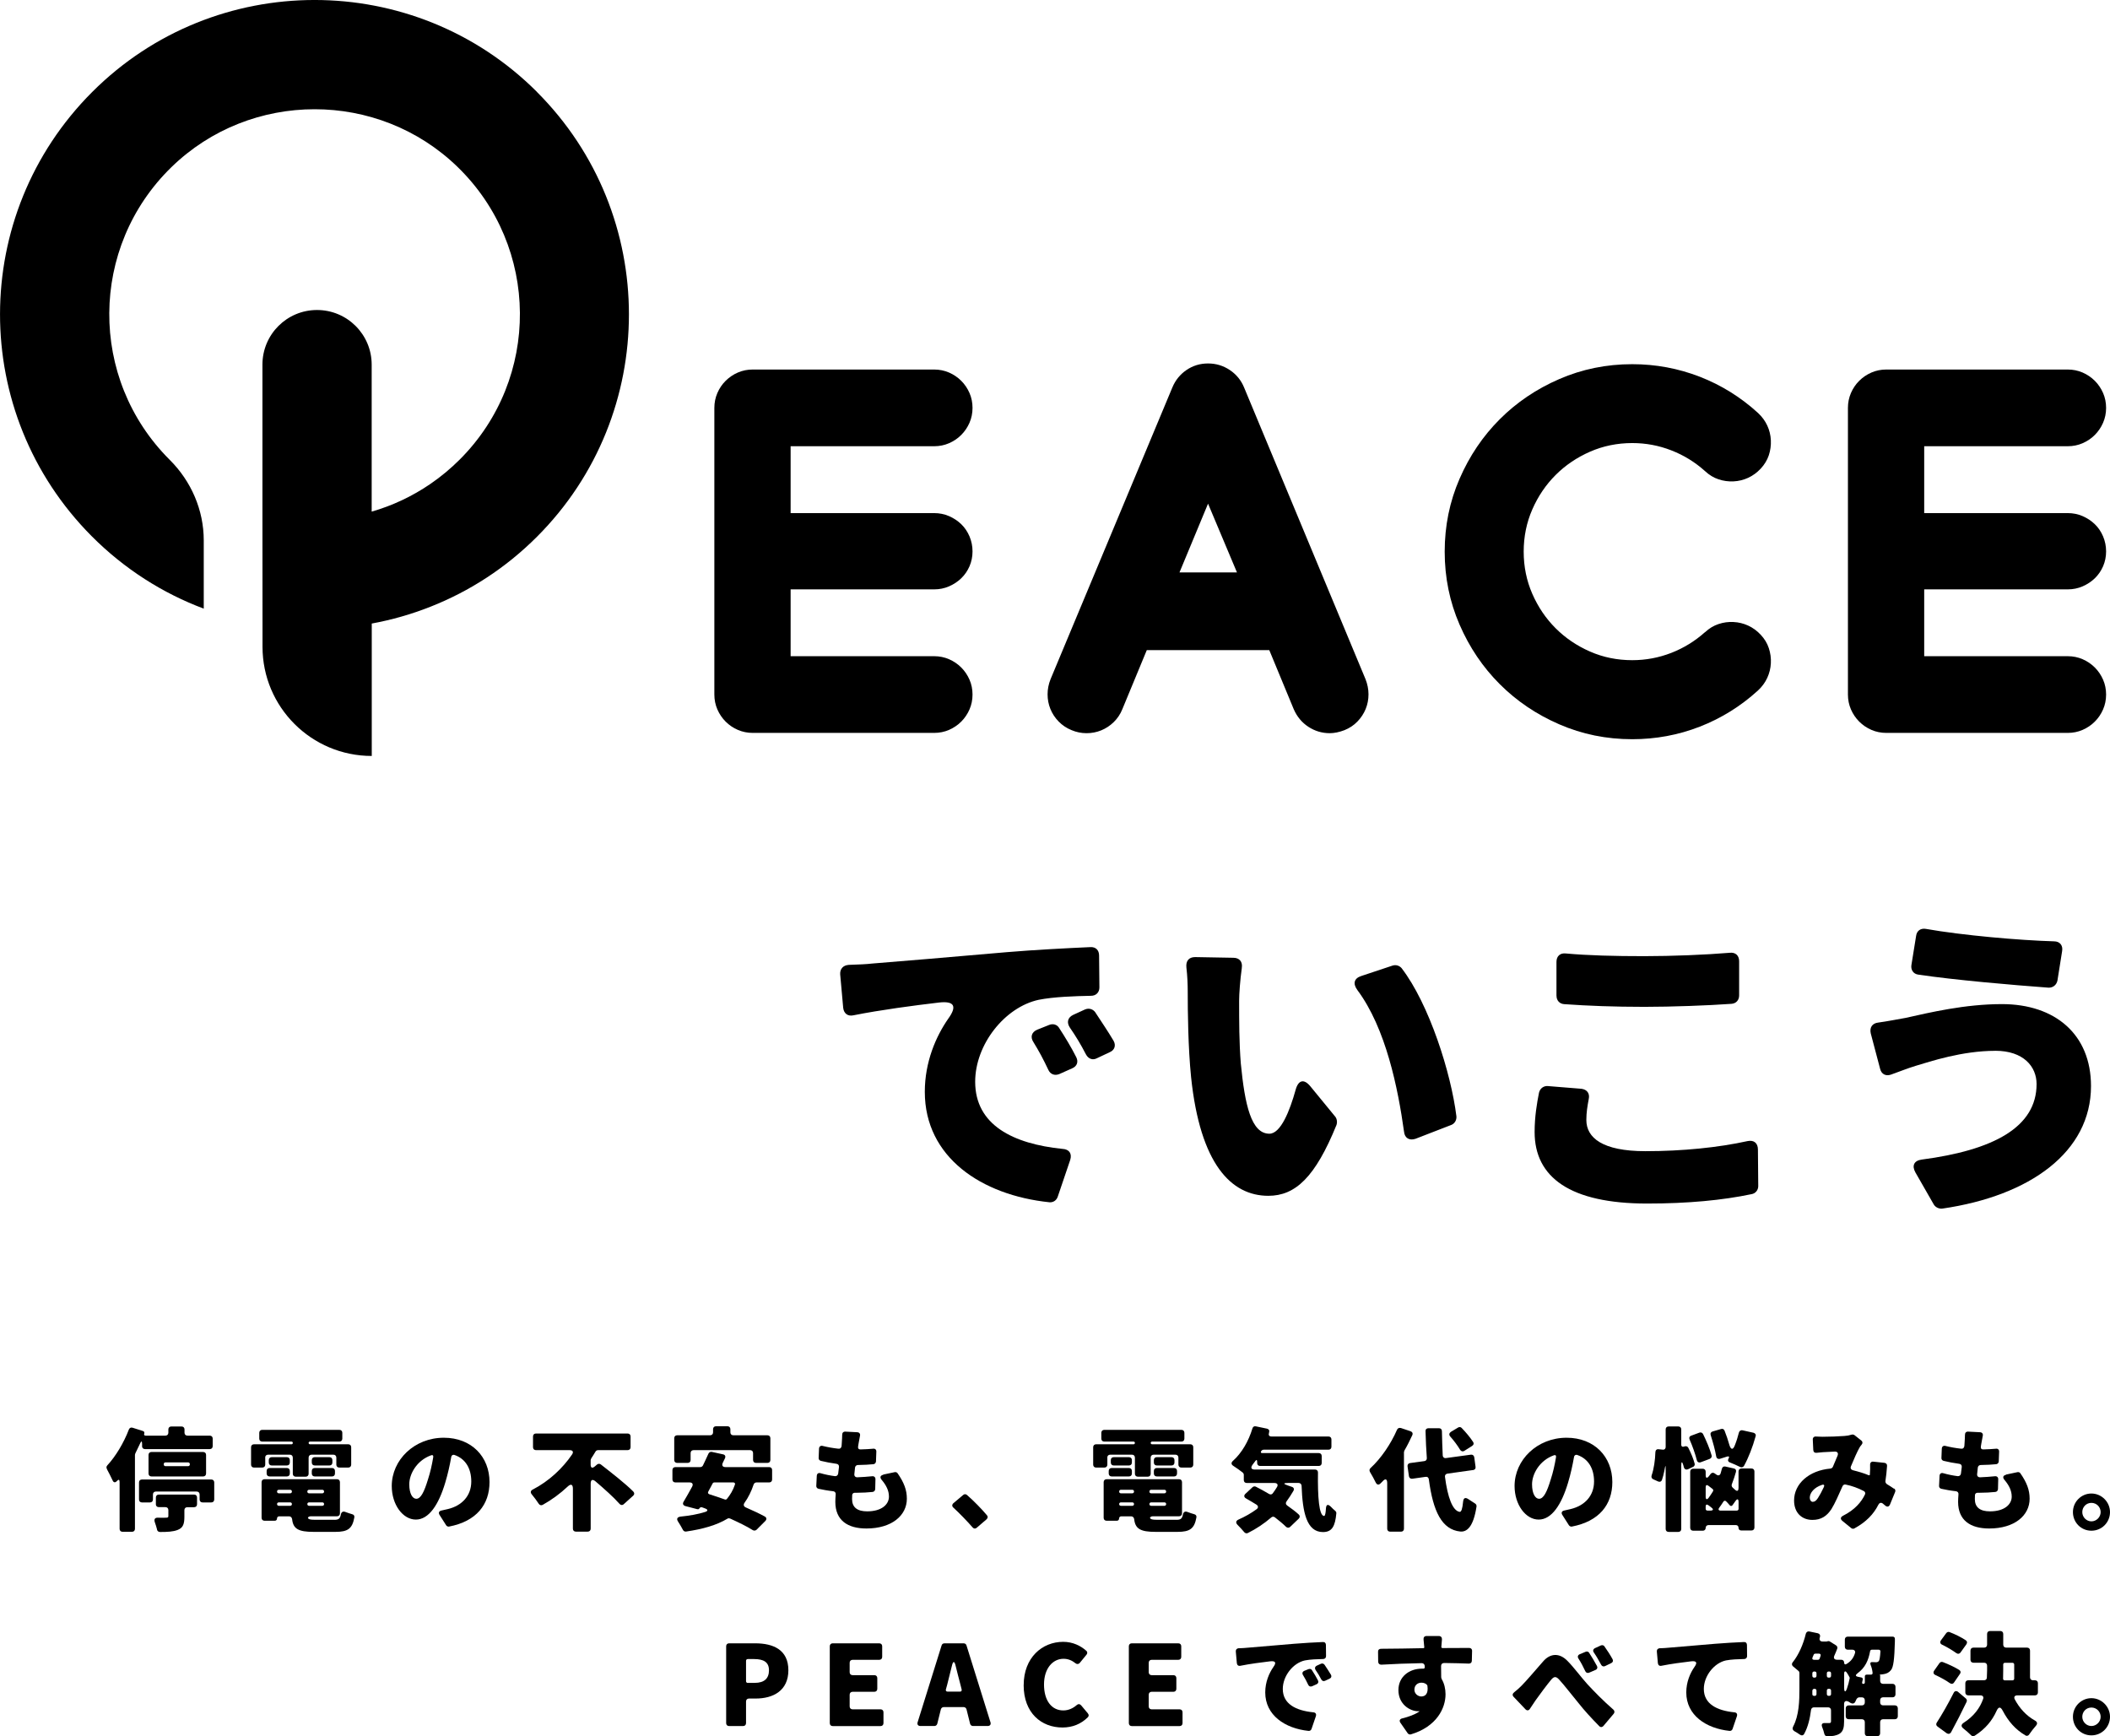
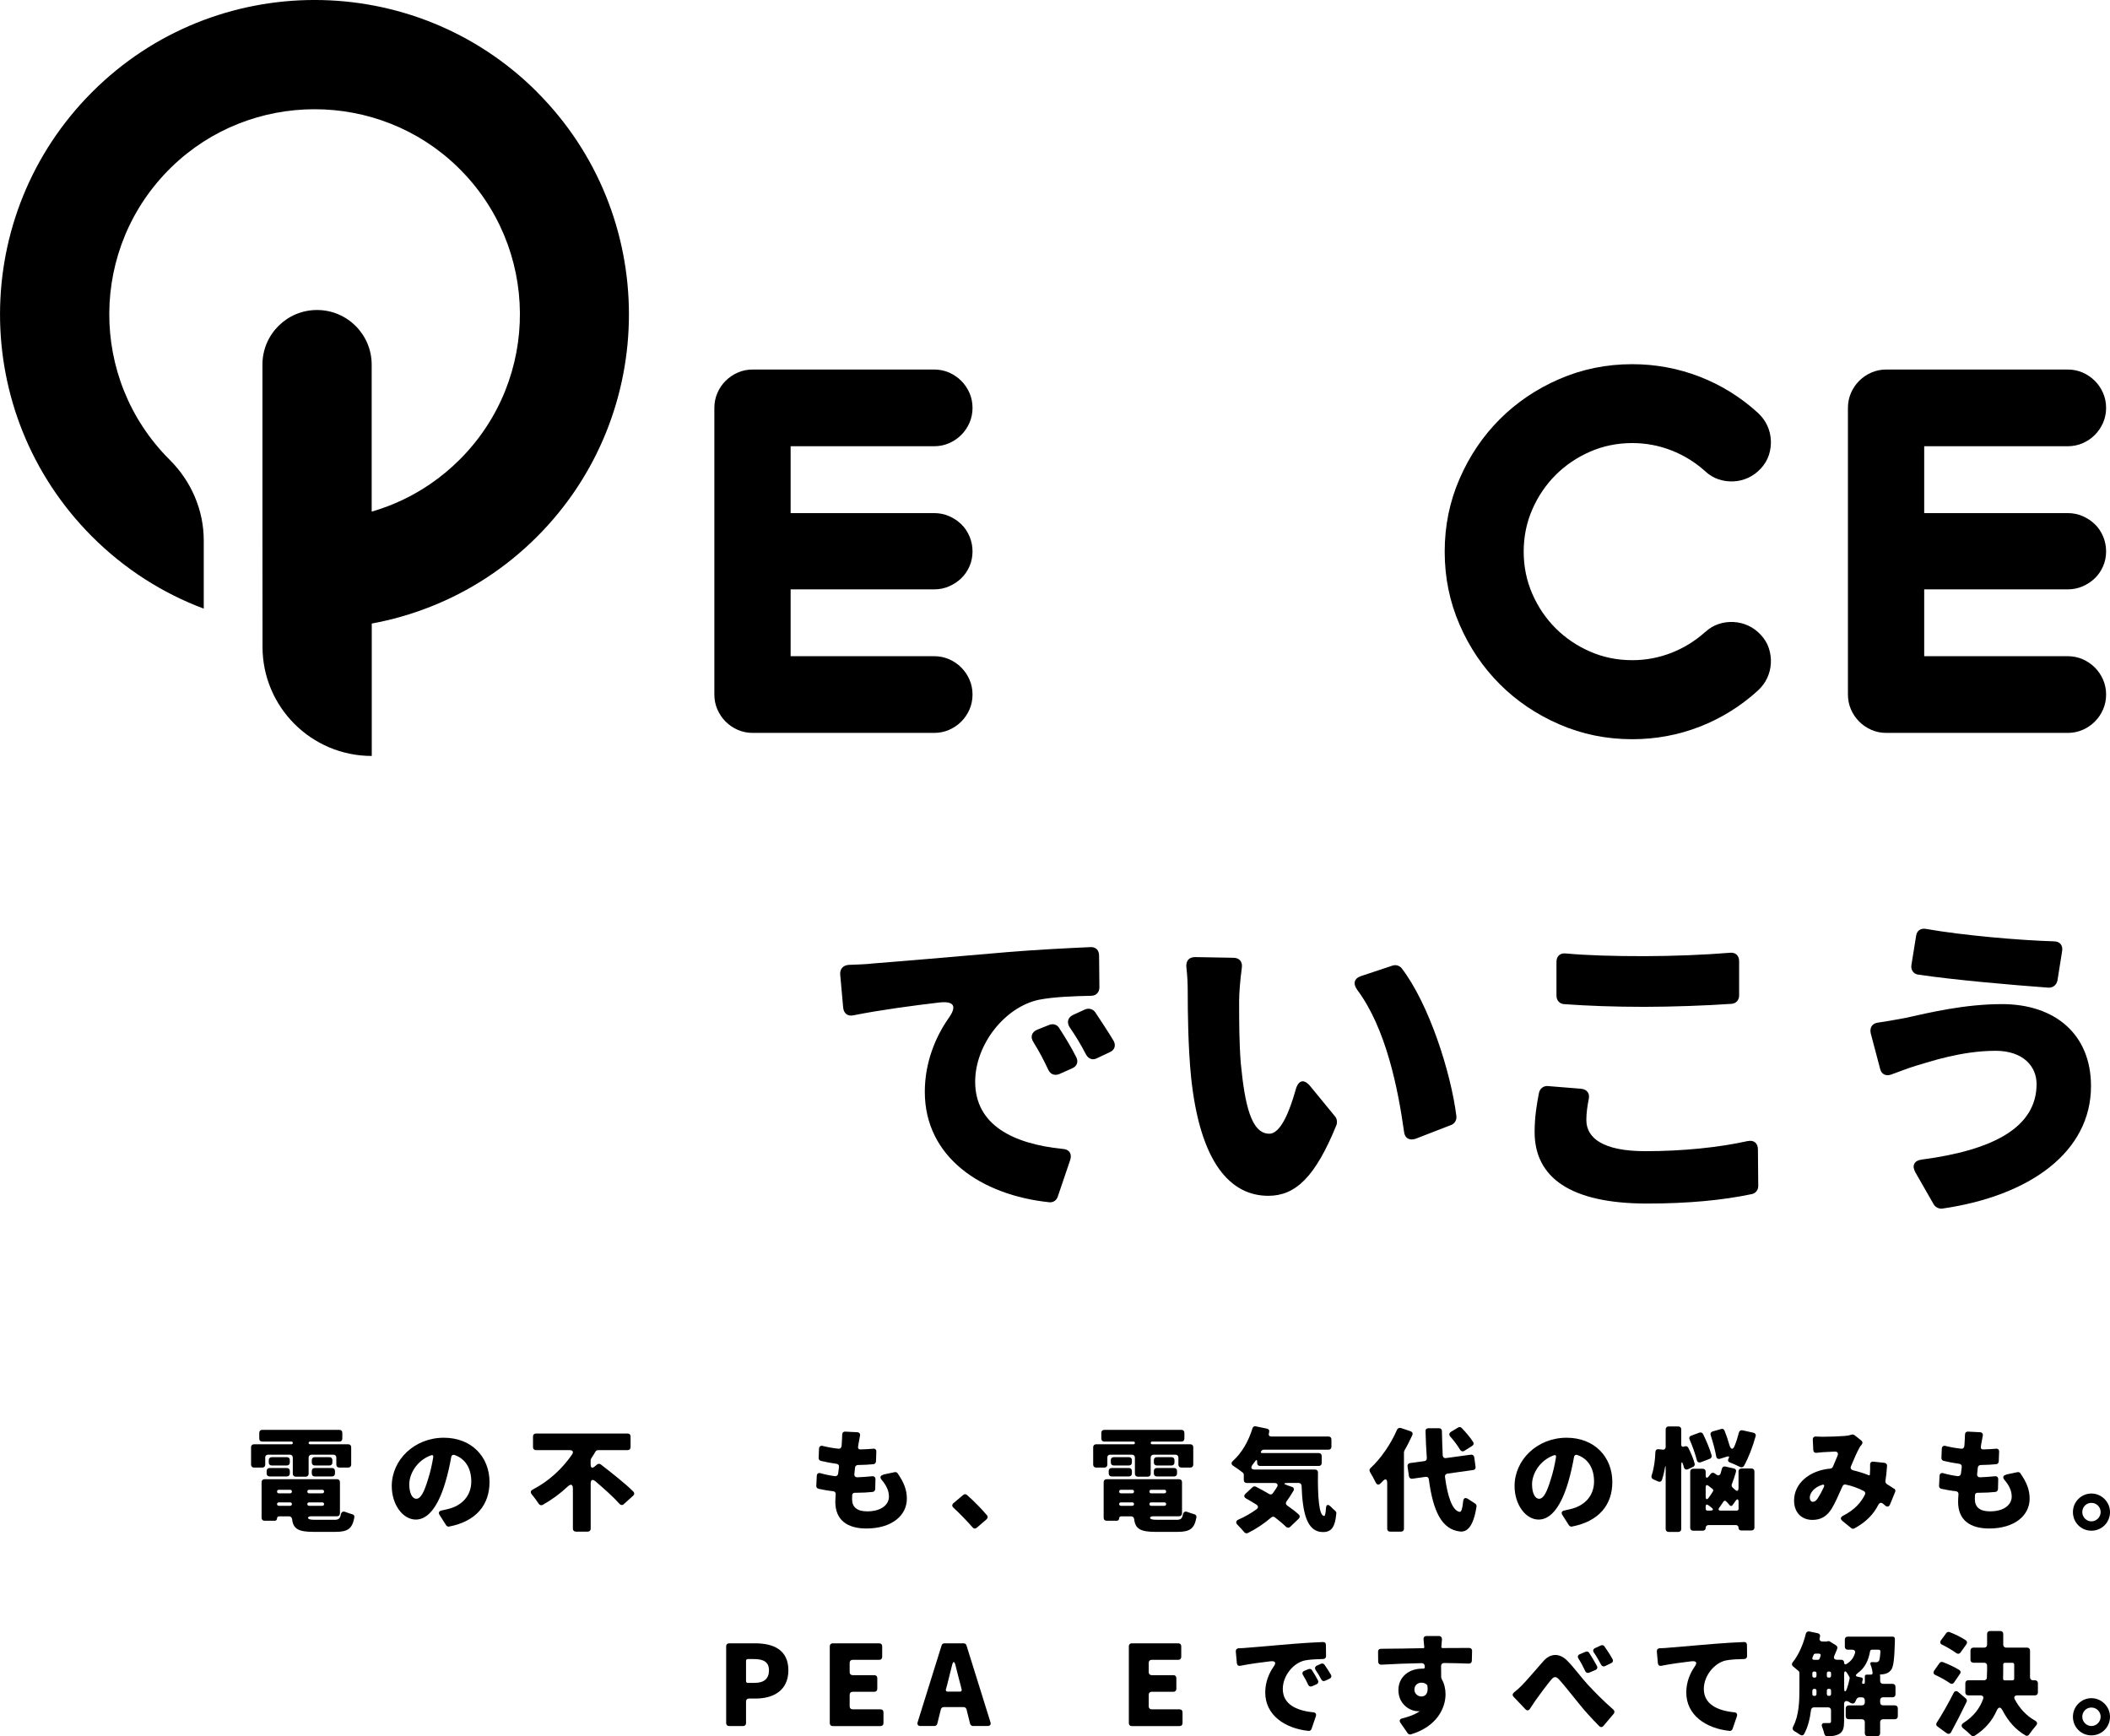
<svg xmlns="http://www.w3.org/2000/svg" id="_レイヤー_2" data-name="レイヤー_2" width="525.35" height="432.36" viewBox="0 0 525.35 432.36">
  <g id="contents">
    <g>
      <g>
        <path d="M211.29,240.25c2.42-.08,4.6-.17,5.85-.33,7.36-.58,19.23-1.59,33.61-2.84,6.94-.58,15.05-1,20.73-1.25,1.34-.08,2.17.75,2.17,2.09l.08,7.94c0,1.25-.84,2.09-2.09,2.09-4.01.08-9.28.25-13.04,1-8.44,1.84-15.8,11.12-15.8,20.4,0,10.78,9.45,15.47,21.74,16.72,1.67.08,2.42,1.17,1.92,2.76l-3.09,9.11c-.33,1-1.17,1.5-2.09,1.42-16.89-1.75-31.02-11.2-31.02-27.5,0-7.44,2.76-13.79,5.85-18.23,2.17-3.01,1.59-4.43-2.26-4.01-6.35.75-14.63,1.84-21.32,3.18-1.42.33-2.42-.42-2.59-1.84l-.75-8.36c-.08-1.34.75-2.26,2.09-2.34ZM263.71,255.97c1.42,2.17,3.09,4.93,4.26,7.27.59,1.17.17,2.26-1,2.76l-3.18,1.42c-1.17.5-2.26.08-2.76-1-1.25-2.67-2.34-4.68-3.68-6.86-.92-1.34-.5-2.59.92-3.18l2.93-1.17c1-.42,2.01-.08,2.51.75ZM272.74,252.12c1.42,2.17,3.18,4.77,4.51,7.02.67,1.17.25,2.34-.92,2.84l-3.18,1.5c-1.09.59-2.17.17-2.76-.92-1.34-2.59-2.51-4.51-4.01-6.69-.84-1.25-.58-2.51.84-3.18l2.93-1.34c1-.42,2.01-.08,2.59.75Z" />
        <path d="M309.19,241c-.42,3.01-.67,6.44-.67,8.19,0,5.18,0,10.37.42,15.63,1,10.28,2.59,17.47,7.11,17.47,2.84,0,5.1-5.77,6.52-10.87.67-2.51,2.09-2.93,3.76-.84l6.1,7.44c.42.5.58,1.34.33,2.09-5.27,12.96-10.2,17.64-16.97,17.64-9.28,0-16.97-7.94-19.23-29.51-.75-7.44-.84-16.39-.84-21.4,0-1.67-.08-3.85-.33-5.94-.17-1.59.58-2.59,2.17-2.59l9.53.17c1.5,0,2.34,1,2.09,2.51ZM348.99,241.09c6.86,8.95,12.29,26.08,13.63,36.87.08.92-.42,1.84-1.34,2.17l-8.86,3.43c-1.5.5-2.68-.17-2.84-1.76-1.5-10.78-4.51-25.75-11.62-35.28-1.17-1.59-.84-2.93,1-3.51l7.78-2.59c.84-.25,1.67,0,2.26.67Z" />
        <path d="M385.44,270.43l8.28.67c1.42.17,2.17,1.17,1.84,2.59-.33,1.76-.59,3.34-.59,5.18,0,4.43,4.01,7.77,14.71,7.77,9.28,0,18.22-.92,25.42-2.51,1.59-.33,2.59.5,2.59,2.09l.08,9.11c0,1-.67,1.84-1.67,2.01-7.19,1.51-15.8,2.34-26,2.34-19.15,0-28.01-6.52-28.01-17.81,0-3.85.58-7.19,1.09-9.78.25-1.09,1.17-1.76,2.26-1.67ZM387.53,247.94v-8.44c0-1.42.92-2.26,2.34-2.09,5.52.5,12.04.67,19.48.67,6.94,0,15.22-.33,21.32-.84,1.42-.17,2.34.67,2.34,2.09v8.53c0,1.17-.75,2.01-1.92,2.09-5.85.42-14.88.75-21.65.75-7.61,0-14.05-.25-19.98-.67-1.17-.08-1.92-.92-1.92-2.09Z" />
        <path d="M496.8,261.65c-8.36,0-16.22,2.67-19.9,3.76-1.67.5-4.01,1.42-6.1,2.17-1.25.42-2.34-.08-2.68-1.42l-2.34-8.86c-.33-1.51.42-2.51,1.84-2.68,2.42-.33,4.93-.84,6.85-1.17,6.02-1.34,14.71-3.43,23.99-3.43,13.21,0,22.16,7.52,22.16,20.4,0,16.39-15.13,27.34-37.04,30.52-.84.08-1.67-.33-2.09-1l-4.6-8.03c-.92-1.67-.33-2.93,1.59-3.18,17.81-2.34,28.59-8.03,28.59-18.81,0-4.35-3.26-8.28-10.28-8.28ZM479.57,231.3c8.95,1.59,23.24,2.84,31.85,3.09,1.42,0,2.26,1,2.01,2.43l-1.17,7.36c-.25,1.09-1.09,1.75-2.17,1.75-9.11-.67-23.58-1.92-32.52-3.26-1.17-.17-1.84-1.17-1.67-2.34l1.17-7.27c.17-1.34,1.17-2.01,2.51-1.76Z" />
      </g>
      <g>
        <path d="M196.85,146.74v16.65h35.74c1.31,0,2.54.25,3.7.75,1.15.5,2.17,1.19,3.04,2.06.87.87,1.56,1.89,2.06,3.04.5,1.15.75,2.38.75,3.7s-.25,2.54-.75,3.7c-.5,1.15-1.19,2.17-2.06,3.04-.87.87-1.89,1.56-3.04,2.06-1.15.5-2.38.75-3.7.75h-45.18c-1.31,0-2.54-.25-3.7-.75-1.16-.5-2.17-1.19-3.04-2.06-.87-.87-1.56-1.89-2.06-3.04-.5-1.16-.75-2.39-.75-3.7v-71.38c0-1.31.25-2.54.75-3.7.5-1.15,1.18-2.17,2.06-3.04s1.88-1.56,3.04-2.06c1.15-.5,2.39-.75,3.7-.75h45.18c1.31,0,2.54.25,3.7.75,1.15.5,2.17,1.19,3.04,2.06.87.87,1.56,1.89,2.06,3.04.5,1.15.75,2.38.75,3.7s-.25,2.54-.75,3.7c-.5,1.15-1.19,2.17-2.06,3.04-.87.88-1.89,1.56-3.04,2.06-1.15.5-2.38.75-3.7.75h-35.74v16.65h35.74c1.31,0,2.54.25,3.7.75,1.15.5,2.17,1.17,3.04,2.01.87.84,1.56,1.86,2.06,3.04.5,1.19.75,2.43.75,3.74s-.25,2.54-.75,3.7c-.5,1.15-1.19,2.15-2.06,2.99-.87.84-1.89,1.51-3.04,2.01-1.15.5-2.38.75-3.7.75h-35.74Z" />
-         <path d="M340.73,172.88c0,1.28-.23,2.49-.7,3.65-.47,1.15-1.16,2.2-2.06,3.13-.9.94-1.98,1.65-3.23,2.15-1.31.5-2.53.75-3.65.75-1.93,0-3.71-.53-5.33-1.59-1.62-1.06-2.84-2.53-3.65-4.4l-6.08-14.69h-30.5l-6.08,14.69c-.5,1.25-1.22,2.32-2.15,3.23s-1.98,1.59-3.13,2.06c-1.16.47-2.37.7-3.65.7s-2.51-.25-3.7-.75c-1.25-.5-2.32-1.22-3.23-2.15-.91-.93-1.59-1.98-2.06-3.13-.47-1.16-.7-2.37-.7-3.65s.25-2.54.75-3.79l30.31-72.6c.75-1.81,1.92-3.26,3.51-4.35,1.59-1.09,3.38-1.64,5.38-1.64s3.8.55,5.43,1.64c1.62,1.09,2.81,2.54,3.55,4.35l30.22,72.6c.5,1.25.75,2.51.75,3.79ZM300.78,125.41l-7.11,17.12h14.31l-7.2-17.12Z" />
        <path d="M424.55,157.4c1-.94,2.11-1.61,3.32-2.01,1.22-.41,2.46-.58,3.74-.51,1.28.06,2.49.36,3.65.89,1.15.53,2.2,1.29,3.13,2.29.94,1,1.61,2.11,2.01,3.32.4,1.22.58,2.46.51,3.74-.06,1.28-.36,2.49-.89,3.65-.53,1.15-1.29,2.2-2.29,3.13-4.3,3.93-9.14,6.94-14.5,9.03-5.36,2.09-10.98,3.13-16.84,3.13-6.42,0-12.47-1.23-18.15-3.7-5.68-2.46-10.62-5.8-14.83-10.01s-7.55-9.15-10.01-14.83c-2.46-5.67-3.7-11.72-3.7-18.15s1.23-12.47,3.7-18.15c2.46-5.67,5.8-10.62,10.01-14.83s9.15-7.55,14.83-10.01c5.67-2.46,11.72-3.7,18.15-3.7,5.86,0,11.47,1.05,16.84,3.13,5.36,2.09,10.2,5.1,14.5,9.03,1,.94,1.76,1.98,2.29,3.13.53,1.15.83,2.37.89,3.65.06,1.28-.11,2.53-.51,3.74-.41,1.22-1.08,2.32-2.01,3.32-.94,1-1.98,1.76-3.13,2.29-1.16.53-2.37.83-3.65.89-1.28.06-2.53-.11-3.74-.52-1.22-.4-2.32-1.08-3.32-2.01-2.5-2.25-5.3-3.98-8.42-5.19-3.12-1.22-6.36-1.82-9.73-1.82-3.74,0-7.25.72-10.52,2.15-3.27,1.44-6.13,3.37-8.56,5.8-2.43,2.43-4.37,5.29-5.8,8.56-1.43,3.27-2.15,6.78-2.15,10.52s.72,7.25,2.15,10.52c1.43,3.27,3.37,6.13,5.8,8.56,2.43,2.43,5.29,4.37,8.56,5.8,3.27,1.44,6.78,2.15,10.52,2.15,3.37,0,6.61-.61,9.73-1.82,3.12-1.22,5.92-2.95,8.42-5.19Z" />
        <path d="M479.09,146.74v16.65h35.74c1.31,0,2.54.25,3.7.75,1.15.5,2.17,1.19,3.04,2.06.87.87,1.56,1.89,2.06,3.04.5,1.15.75,2.38.75,3.7s-.25,2.54-.75,3.7c-.5,1.15-1.19,2.17-2.06,3.04-.87.87-1.89,1.56-3.04,2.06-1.15.5-2.38.75-3.7.75h-45.18c-1.31,0-2.54-.25-3.7-.75-1.15-.5-2.17-1.19-3.04-2.06-.87-.87-1.56-1.89-2.06-3.04-.5-1.16-.75-2.39-.75-3.7v-71.38c0-1.31.25-2.54.75-3.7.5-1.15,1.18-2.17,2.06-3.04.87-.87,1.89-1.56,3.04-2.06,1.15-.5,2.39-.75,3.7-.75h45.18c1.31,0,2.54.25,3.7.75,1.15.5,2.17,1.19,3.04,2.06.87.87,1.56,1.89,2.06,3.04.5,1.15.75,2.38.75,3.7s-.25,2.54-.75,3.7c-.5,1.15-1.19,2.17-2.06,3.04-.87.88-1.89,1.56-3.04,2.06-1.15.5-2.38.75-3.7.75h-35.74v16.65h35.74c1.31,0,2.54.25,3.7.75,1.15.5,2.17,1.17,3.04,2.01.87.84,1.56,1.86,2.06,3.04.5,1.19.75,2.43.75,3.74s-.25,2.54-.75,3.7c-.5,1.15-1.19,2.15-2.06,2.99-.87.84-1.89,1.51-3.04,2.01-1.15.5-2.38.75-3.7.75h-35.74Z" />
      </g>
      <path d="M133.69,22.88c-30.54-30.52-80.22-30.51-110.74.03-30.55,30.57-30.6,79.98-.11,110.61,8.17,8.2,17.71,14.21,27.89,18.03v-16.99c0-7.55-3.11-14.72-8.46-20.05-.03-.03-.05-.05-.08-.08-20.14-20.13-19.98-52.88.49-72.81,19.73-19.21,51.51-19.23,71.26-.04,20.49,19.91,20.68,52.67.55,72.82-2.29,2.29-4.74,4.32-7.31,6.08-4.55,3.12-9.5,5.43-14.64,6.91h0v-36.61c-.01-7.51-6.1-13.59-13.61-13.59h0c-7.51,0-13.59,6.09-13.59,13.6v36.94s.02,27.74.02,27.74v5.58c0,15.01,12.18,27.18,27.2,27.18h0v-32.97c4.96-.91,9.87-2.31,14.62-4.19,9.67-3.81,18.73-9.63,26.53-17.44,30.52-30.54,30.51-80.22-.03-110.74Z" />
      <g>
-         <path d="M35.38,360.09v-.55c0-.76-.2-.82-.5-.12-.38.84-.79,1.6-1.16,2.42-.03,0-.03.06-.03.06l-.06.23s-.03.09-.03.12v18.43c0,.44-.29.73-.73.73h-2.36c-.44,0-.73-.29-.73-.73v-11.65c0-.64-.26-.73-.67-.26-.41.46-.84.41-1.08-.17-.41-.87-.96-1.98-1.4-2.77v-.06c-.2-.29-.15-.64.09-.9,2.07-2.24,4.08-5.56,5.36-8.91.15-.41.5-.58.9-.47l2.59.82c.32.09.44.35.35.64-.12.32,0,.52.35.52h4.92c.44,0,.73-.29.73-.73v-.82c0-.44.29-.73.73-.73h2.56c.44,0,.73.29.73.73v.82c0,.44.29.73.73.73h5.56c.44,0,.73.29.73.73v1.89c0,.44-.29.73-.73.73h-16.13c-.44,0-.73-.29-.73-.73ZM35.35,368.39h17.26c.44,0,.73.29.73.73v4.25c0,.44-.29.73-.73.73h-2.18c-.44,0-.73-.29-.73-.73v-1.25c0-.44-.29-.73-.73-.73h-10.16c-.44,0-.73.29-.73.73v1.25c0,.44-.29.73-.73.73h-2.01c-.44,0-.73-.29-.73-.73v-4.25c0-.44.29-.73.73-.73ZM50.58,367.63h-12.87c-.44,0-.73-.29-.73-.73v-4.63c0-.44.29-.73.73-.73h12.87c.44,0,.73.29.73.73v4.63c0,.44-.29.73-.73.73ZM38.81,374.56v-1.69c0-.44.29-.73.73-.73h8.79c.44,0,.73.29.73.73v1.69c0,.44-.29.73-.73.73h-1.69c-.44,0-.73.29-.73.73v1.63c0,1.81-.32,2.77-1.66,3.29-1.14.46-2.62.52-4.4.52-.41,0-.7-.26-.76-.61v-.06c-.15-.55-.32-1.19-.55-1.78-.23-.73.03-1.14.79-1.11.84.03,1.69.03,1.98,0h.06c.41,0,.55-.09.55-.41v-1.49c0-.44-.29-.73-.73-.73h-1.66c-.44,0-.73-.29-.73-.73ZM40.77,364.57v.06c0,.26.17.44.44.44h5.62c.26,0,.44-.18.44-.44v-.06c0-.26-.18-.44-.44-.44h-5.62c-.26,0-.44.17-.44.44Z" />
        <path d="M66.04,362.94v1.75c0,.44-.29.73-.73.73h-2.07c-.44,0-.73-.29-.73-.73v-4.34c0-.44.29-.73.73-.73h9.35c.17,0,.32-.14.32-.35,0-.17-.15-.32-.32-.32h-7.31c-.44,0-.73-.29-.73-.73v-1.46c0-.44.29-.73.73-.73h19.22c.44,0,.73.29.73.73v1.46c0,.44-.29.73-.73.73h-7.31c-.2,0-.35.15-.35.32,0,.2.15.35.35.35h9.52c.44,0,.73.29.73.73v4.34c0,.44-.29.73-.73.73h-2.24c-.44,0-.73-.29-.73-.73v-1.75c0-.44-.29-.73-.73-.73h-5.44c-.44,0-.73.29-.73.73v4.02c0,.44-.29.73-.73.73h-2.48c-.44,0-.73-.29-.73-.73v-4.02c0-.44-.29-.73-.73-.73h-5.42c-.44,0-.73.29-.73.73ZM83.22,378.43c1.02,0,1.43-.23,1.63-1.28.15-.73.58-.93,1.25-.64.52.2,1.08.38,1.57.52.41.09.64.41.55.82-.5,2.79-1.63,3.58-4.69,3.58h-5.47c-3.73,0-5.07-.73-5.33-3.17-.06-.41-.35-.7-.76-.7h-2.45c-.32,0-.55.23-.55.55s-.23.55-.55.55h-2.56c-.44,0-.73-.29-.73-.73v-8.88c0-.44.29-.73.73-.73h18.05c.44,0,.73.29.73.73v7.77c0,.44-.29.73-.73.73h-6.58c-.47,0-.84.35-.55.58.26.23.76.29,1.69.29h4.75ZM66.39,366.9v-.64c0-.44.29-.73.73-.73h4.31c.44,0,.73.29.73.73v.64c0,.44-.29.73-.73.73h-4.31c-.44,0-.73-.29-.73-.73ZM72.16,363.56v.61c0,.44-.29.73-.73.73h-3.78c-.44,0-.73-.29-.73-.73v-.61c0-.44.29-.73.73-.73h3.78c.44,0,.73.29.73.73ZM72.24,370.95h-2.82c-.26,0-.44.17-.44.44s.18.44.44.44h2.82c.26,0,.44-.17.44-.44s-.17-.44-.44-.44ZM68.98,374.5c0,.26.18.44.44.44h2.85c.23,0,.41-.17.41-.44,0-.23-.17-.41-.41-.41h-2.85c-.26,0-.44.17-.44.41ZM80.69,371.39c0-.26-.18-.44-.44-.44h-3.29c-.26,0-.44.17-.44.44s.17.44.44.44h3.29c.26,0,.44-.17.44-.44ZM76.96,374.94h3.32c.23,0,.41-.17.41-.44,0-.23-.18-.41-.41-.41h-3.32c-.26,0-.44.17-.44.41,0,.26.17.44.44.44ZM78.36,362.83h3.67c.44,0,.73.29.73.73v.61c0,.44-.29.73-.73.73h-3.67c-.44,0-.73-.29-.73-.73v-.61c0-.44.29-.73.73-.73ZM77.63,366.9v-.64c0-.44.29-.73.73-.73h4.31c.44,0,.73.29.73.73v.64c0,.44-.29.73-.73.73h-4.31c-.44,0-.73-.29-.73-.73Z" />
        <path d="M111.09,379.8l-1.63-2.56c-.38-.58-.15-1.02.52-1.14.58-.12,1.05-.23,1.54-.35,3.49-.84,5.82-3.29,5.82-6.87,0-3.26-1.46-5.65-4.13-6.58-.44-.18-.82.09-.87.55-.35,1.98-.82,4.13-1.49,6.35-1.63,5.47-4.08,9.17-7.31,9.17s-6-3.7-6-8.36c0-6.49,5.62-12.02,12.96-12.02,6.96,0,11.38,4.8,11.38,11.03,0,5.62-3.26,9.78-10.07,11.09-.26.06-.58-.09-.73-.32ZM107.86,362.83c.09-.41-.15-.61-.52-.47-3.64,1.31-5.44,4.72-5.44,7.22,0,2.36.82,3.61,1.75,3.61,1.11,0,1.95-1.66,2.91-4.83.55-1.66.99-3.61,1.31-5.53Z" />
        <path d="M148.07,365.16l.58-.5c.29-.23.64-.23.93-.03,2.56,2.01,6.08,4.72,8.12,6.78.29.32.29.73-.06,1.02l-2.33,2.1c-.35.32-.79.26-1.08-.09-1.43-1.63-3.79-3.73-5.97-5.59-.73-.61-1.19-.41-1.19.55v11.24c0,.44-.29.73-.73.73h-2.97c-.44,0-.73-.29-.73-.73v-9.96c0-1.08-.5-1.28-1.28-.55-1.89,1.78-3.99,3.32-6.23,4.57-.38.2-.76.09-.99-.26-.5-.76-1.14-1.63-1.75-2.36-.38-.46-.29-.93.26-1.19,4.02-2.07,7.45-5.3,9.78-8.73.44-.64.17-1.08-.61-1.08h-8.38c-.44,0-.73-.29-.73-.73v-2.68c0-.44.29-.73.73-.73h22.83c.44,0,.73.29.73.73v2.68c0,.44-.29.73-.73.73h-7.37c-.26,0-.52.15-.64.38-.35.58-.7,1.16-1.08,1.72v.06c-.06.12-.12.23-.12.35v1.11c0,.79.41.96.99.47Z" />
-         <path d="M191.49,369.12h-3.14c-.32,0-.58.2-.7.49-.58,1.75-1.34,3.26-2.27,4.57-.35.5-.23.93.32,1.17,1.75.76,3.35,1.51,4.69,2.24.5.26.55.73.15,1.14l-2.18,2.18c-.26.23-.64.26-.93.09-1.46-.93-3.46-1.89-5.62-2.88h-.06c-.2-.12-.46-.09-.64.03-2.71,1.63-6.14,2.59-10.28,3.2-.35.06-.67-.14-.82-.46-.29-.58-.73-1.31-1.16-1.98-.47-.7-.26-1.16.58-1.28,2.33-.23,4.4-.61,6.14-1.16.73-.23.73-.61,0-.87l-.79-.29h-.06c-.2-.06-.44.03-.55.23-.12.2-.32.32-.55.23h-.06l-2.91-.76c-.58-.18-.76-.58-.44-1.11.67-1.11,1.37-2.36,2.1-3.7.35-.64.09-1.08-.61-1.08h-3.55c-.44,0-.73-.29-.73-.73v-2.36c0-.44.29-.73.73-.73h6.2c.29,0,.55-.17.67-.41.47-1.02.96-1.98,1.37-2.94.15-.32.47-.5.82-.44l2.79.61c.52.09.73.5.5.99-.17.38-.35.76-.55,1.14-.29.64-.03,1.05.67,1.05h10.89c.44,0,.73.29.73.73v2.36c0,.44-.29.73-.73.73ZM171.95,361.81v1.72c0,.44-.29.73-.73.73h-2.62c-.44,0-.73-.29-.73-.73v-5.42c0-.44.29-.73.73-.73h8.21c.44,0,.73-.29.73-.73v-.79c0-.44.29-.73.73-.73h2.85c.44,0,.73.29.73.73v.79c0,.44.29.73.73.73h8.5c.44,0,.73.29.73.73v5.42c0,.44-.29.73-.73.73h-2.85c-.44,0-.73-.29-.73-.73v-1.72c0-.44-.29-.73-.73-.73h-14.09c-.44,0-.73.29-.73.73ZM182.58,369.12h-4.75c-.15,0-.32.09-.38.23-.38.73-.73,1.4-1.11,2.07-.15.29-.03.52.26.64,1.22.38,2.53.82,3.9,1.31.15.06.35,0,.47-.12.84-1.02,1.54-2.18,2.01-3.58.12-.32-.06-.55-.41-.55Z" />
        <path d="M219.88,367.17l2.88-.61c.29-.06.58.06.73.29,1.57,2.27,2.3,4.11,2.3,6.32,0,4.19-3.76,7.42-10.07,7.42-4.66,0-7.74-2.01-7.74-6.64,0-.46.03-1.08.09-1.83.06-.44-.2-.76-.64-.81-1.37-.15-2.59-.38-3.64-.61-.35-.09-.58-.38-.55-.73l.12-2.47c.03-.58.41-.84.96-.67,1.22.35,2.42.58,3.58.73.41.03.73-.23.79-.64l.2-1.63c.06-.44-.2-.76-.64-.81-1.34-.18-2.68-.44-3.87-.73-.35-.09-.58-.38-.55-.73l.09-2.3c.03-.58.44-.84.99-.67,1.17.29,2.45.52,3.81.67.47.06.76-.2.82-.67.03-.32.03-.61.06-.9.03-.58.09-1.22.09-1.89,0-.52.29-.82.82-.79l2.94.15c.52.03.79.41.67.9-.15.73-.23,1.31-.35,1.89-.03.17-.09.44-.12.73v.06c-.09.44.17.73.61.7,1.17-.03,2.21-.09,3.06-.17.55-.09.9.2.87.76l-.09,2.42c-.03.35-.29.64-.64.67-1.17.12-2.3.17-3.84.2-.38,0-.67.26-.73.61l-.17,1.63c-.06.5.23.82.73.82,1.13-.03,2.47-.15,3.7-.26.5-.06.84.26.82.76l-.06,2.45c-.03.38-.29.67-.67.7-1.16.12-2.5.2-3.87.2h-.55c-.35,0-.61.23-.64.55-.03.41-.03.76-.03,1.02,0,2.04,1.28,3.06,3.76,3.06,3.61,0,5.42-1.72,5.42-3.67,0-1.49-.67-2.82-1.8-4.16-.52-.61-.38-1.11.41-1.28Z" />
        <path d="M245.65,378.29l-2.47,2.12c-.32.29-.73.26-1.02-.09-1.43-1.63-3.2-3.46-4.78-4.92-.38-.32-.38-.76,0-1.11l2.42-2.04c.29-.26.64-.26.93-.03,1.69,1.46,3.78,3.61,5.01,5.09.26.29.23.7-.09.96Z" />
        <path d="M275.71,362.94v1.75c0,.44-.29.73-.73.73h-2.07c-.44,0-.73-.29-.73-.73v-4.34c0-.44.29-.73.73-.73h9.34c.17,0,.32-.14.32-.35,0-.17-.15-.32-.32-.32h-7.31c-.44,0-.73-.29-.73-.73v-1.46c0-.44.29-.73.73-.73h19.22c.44,0,.73.29.73.73v1.46c0,.44-.29.73-.73.73h-7.31c-.2,0-.35.15-.35.32,0,.2.15.35.35.35h9.52c.44,0,.73.29.73.73v4.34c0,.44-.29.73-.73.73h-2.24c-.44,0-.73-.29-.73-.73v-1.75c0-.44-.29-.73-.73-.73h-5.44c-.44,0-.73.29-.73.73v4.02c0,.44-.29.73-.73.73h-2.47c-.44,0-.73-.29-.73-.73v-4.02c0-.44-.29-.73-.73-.73h-5.42c-.44,0-.73.29-.73.73ZM292.88,378.43c1.02,0,1.43-.23,1.63-1.28.15-.73.58-.93,1.25-.64.52.2,1.08.38,1.57.52.41.09.64.41.55.82-.5,2.79-1.63,3.58-4.69,3.58h-5.47c-3.73,0-5.07-.73-5.33-3.17-.06-.41-.35-.7-.76-.7h-2.45c-.32,0-.55.23-.55.55s-.23.55-.55.55h-2.56c-.44,0-.73-.29-.73-.73v-8.88c0-.44.29-.73.73-.73h18.05c.44,0,.73.29.73.73v7.77c0,.44-.29.73-.73.73h-6.58c-.47,0-.84.35-.55.58.26.23.76.29,1.69.29h4.75ZM276.05,366.9v-.64c0-.44.29-.73.73-.73h4.31c.44,0,.73.29.73.73v.64c0,.44-.29.73-.73.73h-4.31c-.44,0-.73-.29-.73-.73ZM281.82,363.56v.61c0,.44-.29.73-.73.73h-3.79c-.44,0-.73-.29-.73-.73v-.61c0-.44.29-.73.73-.73h3.79c.44,0,.73.29.73.73ZM281.91,370.95h-2.82c-.26,0-.44.17-.44.44s.17.44.44.44h2.82c.26,0,.44-.17.44-.44s-.17-.44-.44-.44ZM278.65,374.5c0,.26.17.44.44.44h2.85c.23,0,.41-.17.41-.44,0-.23-.17-.41-.41-.41h-2.85c-.26,0-.44.17-.44.41ZM290.35,371.39c0-.26-.17-.44-.44-.44h-3.29c-.26,0-.44.17-.44.44s.17.44.44.44h3.29c.26,0,.44-.17.44-.44ZM286.62,374.94h3.32c.23,0,.41-.17.41-.44,0-.23-.17-.41-.41-.41h-3.32c-.26,0-.44.17-.44.41,0,.26.17.44.44.44ZM288.02,362.83h3.67c.44,0,.73.29.73.73v.61c0,.44-.29.73-.73.73h-3.67c-.44,0-.73-.29-.73-.73v-.61c0-.44.29-.73.73-.73ZM287.29,366.9v-.64c0-.44.29-.73.73-.73h4.31c.44,0,.73.29.73.73v.64c0,.44-.29.73-.73.73h-4.31c-.44,0-.73-.29-.73-.73Z" />
        <path d="M312.51,365.91h14.91c.44,0,.73.29.73.73-.09,6.05.26,10.77,1.51,10.83h.06c.2-.09.35-.7.41-1.81.06-1.08.5-1.22,1.25-.47.35.38.7.7,1.02.96l.06.06c.17.15.29.35.26.61-.29,3.17-1.05,4.66-3.32,4.66-4.11,0-5.09-4.98-5.33-11.53-.03-.41-.32-.7-.73-.7h-2.65c-1.19,0-1.22.23-.09.61l1.02.35c.52.15.67.58.41,1.02-.52.9-1.08,1.75-1.69,2.59-.29.38-.23.79.15,1.05,1.11.79,2.1,1.51,2.88,2.24.32.29.32.7,0,1.02l-2.13,2.04c-.32.32-.76.29-1.08-.03-.73-.73-1.69-1.51-2.74-2.33-.26-.21-.64-.21-.9.03-1.83,1.57-3.76,2.85-5.82,3.87-.32.17-.67.06-.9-.2-.44-.55-1.08-1.22-1.66-1.81-.52-.52-.47-1.02.23-1.34,1.6-.7,3.12-1.57,4.48-2.56.5-.35.47-.84-.03-1.16-.87-.55-1.75-1.05-2.59-1.54-.52-.29-.58-.76-.12-1.17l1.75-1.63c.23-.2.55-.26.82-.12,1.05.52,2.15,1.14,3.29,1.81.32.2.73.15.93-.17.38-.5.7-.99,1.02-1.51.38-.61.12-1.05-.61-1.05h-6.9c-.44,0-.73-.29-.73-.73v-1.31c0-.2-.12-.44-.26-.55-.64-.52-1.54-1.14-2.33-1.66-.58-.35-.61-.84-.09-1.28,2.18-1.95,3.87-4.89,4.83-8.06.12-.41.44-.61.84-.52l2.79.58c.46.12.67.46.52.9v.06l-.03.09v.06c-.17.5.06.84.61.84h14.21c.44,0,.73.29.73.73v1.83c0,.44-.29.73-.73.73h-16.13c-.26,0-.52.15-.64.38-.15.26-.06.46.23.46h14.12c.44,0,.73.29.73.73v1.75c0,.44-.29.73-.73.73h-14.61c-.44,0-.73-.29-.73-.73v-.26c0-.58-.2-.64-.52-.15-.2.26-.38.52-.58.76-.61.82-.41,1.28.58,1.28Z" />
        <path d="M348.74,355.55l2.45.82c.47.17.64.55.44.99-.58,1.25-1.22,2.56-1.95,3.81-.03.03-.03.09-.03.12l-.09.26v19.1c0,.44-.29.73-.73.73h-2.71c-.44,0-.73-.29-.73-.73v-11.35c0-1.08-.47-1.22-1.14-.46l-.06.06c-.15.15-.29.29-.44.44-.47.5-.93.38-1.22-.2-.41-.84-.96-1.86-1.43-2.62-.2-.35-.15-.73.15-.99,2.56-2.36,5.01-5.91,6.58-9.52.17-.38.52-.55.9-.44ZM366.79,366.03l-6.41.9c-.41.06-.67.38-.61.79.67,5.12,1.89,8.44,3.64,8.73.44.06.7-.76.87-2.5.09-1.02.58-1.19,1.4-.61.55.38,1.14.73,1.57,1.02.26.15.41.44.38.73-.79,5.24-2.47,6.38-4.02,6.26-4.66-.46-6.81-5.09-7.86-13.01-.06-.44-.38-.7-.82-.61l-3.29.47c-.44.06-.76-.2-.84-.61l-.35-2.45c-.06-.44.17-.76.61-.84l3.58-.49c.41-.06.64-.35.61-.79-.15-2.04-.26-4.25-.32-6.64-.03-.47.26-.76.73-.76h2.62c.44,0,.73.29.73.73.03,2.12.12,4.13.2,6.03.03.47.38.76.84.67l6.17-.84c.44-.06.76.2.84.64l.32,2.36c.09.44-.17.76-.61.84ZM366.58,360l-1.98,1.25c-.41.26-.84.12-1.08-.29-.61-1.02-1.51-2.24-2.45-3.29-.35-.41-.26-.84.17-1.14l1.8-1.08c.29-.18.67-.15.9.12,1.02,1.05,2.15,2.39,2.85,3.49.23.35.12.73-.23.93Z" />
        <path d="M390.64,379.8l-1.63-2.56c-.38-.58-.15-1.02.52-1.14.58-.12,1.05-.23,1.54-.35,3.49-.84,5.82-3.29,5.82-6.87,0-3.26-1.46-5.65-4.13-6.58-.44-.18-.82.09-.87.55-.35,1.98-.81,4.13-1.48,6.35-1.63,5.47-4.08,9.17-7.31,9.17s-6-3.7-6-8.36c0-6.49,5.62-12.02,12.96-12.02,6.96,0,11.38,4.8,11.38,11.03,0,5.62-3.26,9.78-10.07,11.09-.26.06-.58-.09-.73-.32ZM387.41,362.83c.09-.41-.15-.61-.52-.47-3.64,1.31-5.44,4.72-5.44,7.22,0,2.36.82,3.61,1.75,3.61,1.11,0,1.95-1.66,2.91-4.83.55-1.66.99-3.61,1.31-5.53Z" />
        <path d="M421.54,365.24l-1.22.58c-.52.23-.93.03-1.08-.52-.06-.17-.09-.38-.15-.55-.26-.9-.49-.84-.49.09v15.87c0,.44-.29.73-.73.73h-2.42c-.44,0-.73-.29-.73-.73v-14.35c0-1.78-.03-1.78-.35-.03-.15.76-.35,1.51-.58,2.18-.15.41-.52.55-.93.38l-1.22-.55c-.41-.17-.55-.55-.41-.99.55-1.57.87-3.79.93-5.79.03-.49.35-.79.84-.7l.9.09c.5.09.82-.2.82-.7v-4.34c0-.44.29-.73.73-.73h2.42c.44,0,.73.29.73.73v3.81c0,.47.35.64.79.44.38-.15.79-.03.96.32.67,1.31,1.31,2.82,1.6,4.02.06.32-.12.61-.41.76ZM425.73,363.24l-2.24.84c-.52.2-.9-.03-1.02-.55-.38-1.49-1.05-3.41-1.78-5.07-.2-.44-.06-.84.41-.99l2.04-.76c.38-.12.73.03.9.38.84,1.72,1.69,3.73,2.12,5.3.09.38-.09.7-.44.84ZM432.86,370.51v-4.13c0-.44.29-.73.73-.73h2.5c.44,0,.73.29.73.73v13.97c0,.44-.29.73-.73.73h-2.56c-.41,0-.67-.26-.67-.67s-.26-.67-.67-.67h-6.81c-.41,0-.7.29-.7.7s-.29.7-.7.7h-2.42c-.44,0-.73-.29-.73-.73v-13.97c0-.44.29-.73.73-.73h2.39c.44,0,.73.29.73.73v.82c0,.81.32.93.84.26l.38-.5c.26-.35.67-.41,1.02-.15l.41.29c.47.35.9.23,1.08-.32.12-.38.23-.76.32-1.16.12-.41.44-.61.84-.52l2.1.47c.47.09.67.44.55.87-.29,1.05-.64,2.07-1.02,3.06-.12.29-.03.64.2.84.17.17.38.32.55.5.55.52.9.38.9-.38ZM424.68,370.31v2.39c0,.67.32.79.73.26.38-.52.76-1.08,1.11-1.66.09-.18.06-.41-.12-.55l-1.02-.79c-.41-.32-.7-.2-.7.35ZM424.68,375.11v.58c0,.26.17.44.44.44h.76c.67,0,.81-.32.26-.73-.26-.2-.52-.44-.79-.61-.41-.29-.67-.15-.67.32ZM430.01,362.68l-1.75.55c-.49.14-.87-.09-.96-.61-.26-1.54-.81-3.52-1.37-5.27-.15-.44.06-.82.5-.93l2.12-.61c.35-.12.7.06.84.44.44,1.08.84,2.3,1.17,3.46.38,1.31.93,1.4,1.4.12.41-1.02.73-2.07.99-3.11.12-.44.47-.67.9-.58l2.74.61c.44.12.67.47.52.9-.73,2.68-1.8,5.38-2.88,7.34-.23.38-.64.47-1.02.26-.73-.38-1.72-.79-2.5-1.11-.47-.18-.58-.55-.32-.99.26-.41.09-.61-.38-.47ZM428.44,376.13h3.99c.26,0,.44-.17.44-.44v-1.66c0-.84-.32-.93-.79-.26l-.7.99c-.2.29-.5.29-.73.03-.26-.32-.55-.64-.87-.96-.23-.23-.52-.2-.7.09-.32.52-.67,1.02-1.02,1.49-.32.44-.17.73.38.73Z" />
        <path d="M471.59,370.63c.29.17.41.55.26.87l-1.28,3.12c-.26.58-.7.67-1.19.26l-.58-.49c-.44-.35-.87-.2-1.11.26-1.19,2.39-3.09,4.34-5.97,5.91-.23.15-.55.12-.79-.06l-2.21-1.8c-.55-.47-.5-.93.15-1.28,2.94-1.48,4.57-3.41,5.47-5.3.17-.35.03-.7-.32-.87-1.4-.73-2.91-1.28-4.48-1.6-.32-.09-.64.09-.79.41-.93,2.1-1.89,4.31-2.77,5.71-1.17,1.78-2.59,2.68-4.72,2.68-2.62,0-4.57-1.75-4.57-4.83,0-4.19,3.73-7.48,9.05-7.95.26-.03.5-.2.61-.44l1.14-2.71c.29-.67.03-1.11-.7-1.08-.96.03-2.1.09-2.94.15l-1.54.15c-.49.06-.81-.2-.84-.7l-.12-2.59c-.03-.49.32-.81.81-.76.58.03,1.17.06,1.57.06,1.63,0,4.19-.09,5.5-.2.61-.03,1.25-.15,1.75-.32.26-.09.55-.03.76.12l1.66,1.31c.38.29.41.73.09,1.08-.2.23-.38.47-.49.67-.58,1.02-1.37,2.79-2.15,4.69-.2.49.03.87.52.99,1.4.35,2.71.73,3.93,1.25.06,0,.12,0,.17-.03l.09-.06v-.15c.06-.84.09-1.63.06-2.33-.03-.55.29-.9.84-.82l2.74.29c.41.06.67.35.64.76-.09,1.34-.23,2.62-.41,3.79-.03.29.12.58.38.76.64.38,1.22.76,1.72,1.11h.06ZM452.64,372.99c.44-.67.96-1.63,1.46-2.71.23-.47.03-.73-.47-.55-1.95.64-3.03,1.98-3.03,3.2,0,.58.32,1.02.73,1.02.52,0,.87-.29,1.31-.96Z" />
        <path d="M499.43,367.17l2.88-.61c.29-.06.58.06.73.29,1.57,2.27,2.3,4.11,2.3,6.32,0,4.19-3.76,7.42-10.07,7.42-4.66,0-7.74-2.01-7.74-6.64,0-.46.03-1.08.09-1.83.06-.44-.2-.76-.64-.81-1.37-.15-2.59-.38-3.64-.61-.35-.09-.58-.38-.55-.73l.12-2.47c.03-.58.41-.84.96-.67,1.22.35,2.42.58,3.58.73.41.03.73-.23.79-.64l.2-1.63c.06-.44-.2-.76-.64-.81-1.34-.18-2.68-.44-3.87-.73-.35-.09-.58-.38-.55-.73l.09-2.3c.03-.58.44-.84.99-.67,1.16.29,2.45.52,3.81.67.47.06.76-.2.82-.67.03-.32.03-.61.06-.9.03-.58.09-1.22.09-1.89,0-.52.29-.82.82-.79l2.94.15c.52.03.79.41.67.9-.15.73-.23,1.31-.35,1.89-.03.17-.09.44-.12.73v.06c-.09.44.17.73.61.7,1.17-.03,2.21-.09,3.06-.17.55-.09.9.2.87.76l-.09,2.42c-.03.35-.29.64-.64.67-1.17.12-2.3.17-3.84.2-.38,0-.67.26-.73.61l-.17,1.63c-.06.5.23.82.73.82,1.13-.03,2.47-.15,3.7-.26.5-.06.84.26.82.76l-.06,2.45c-.03.38-.29.67-.67.7-1.16.12-2.5.2-3.87.2h-.55c-.35,0-.61.23-.64.55-.03.41-.03.76-.03,1.02,0,2.04,1.28,3.06,3.76,3.06,3.61,0,5.42-1.72,5.42-3.67,0-1.49-.67-2.82-1.8-4.16-.52-.61-.38-1.11.41-1.28Z" />
        <path d="M525.35,376.51c0,2.56-2.04,4.63-4.63,4.63s-4.6-2.07-4.6-4.63,2.07-4.63,4.6-4.63,4.63,2.1,4.63,4.63ZM523.02,376.51c0-1.28-1.02-2.3-2.3-2.3s-2.27,1.02-2.27,2.3,1.05,2.3,2.27,2.3,2.3-1.02,2.3-2.3Z" />
        <path d="M180.8,429.04v-19.13c0-.44.29-.73.73-.73h6.49c4.51,0,8.27,1.6,8.27,6.7s-3.78,7.05-8.15,7.05h-1.66c-.44,0-.73.29-.73.73v5.39c0,.44-.29.73-.73.73h-3.49c-.44,0-.73-.29-.73-.73ZM186.19,419.03h1.72c2.42,0,3.55-1.13,3.55-3.14s-1.31-2.79-3.7-2.79h-1.57c-.26,0-.44.17-.44.44v5.07c0,.26.18.44.44.44Z" />
        <path d="M206.6,429.04v-19.13c0-.44.29-.73.73-.73h11.59c.44,0,.73.29.73.73v2.65c0,.44-.29.73-.73.73h-6.64c-.44,0-.73.29-.73.73v2.36c0,.44.29.73.73.73h5.42c.44,0,.73.29.73.73v2.68c0,.44-.29.73-.73.73h-5.42c-.44,0-.73.29-.73.73v2.91c0,.44.29.73.73.73h6.96c.44,0,.73.29.73.73v2.71c0,.44-.29.73-.73.73h-11.91c-.44,0-.73-.29-.73-.73Z" />
        <path d="M241.54,429.22l-.9-3.61c-.09-.32-.38-.55-.7-.55h-4.98c-.32,0-.61.23-.7.55l-.9,3.61c-.09.32-.38.55-.7.55h-3.49c-.58,0-.87-.38-.7-.93l5.97-19.13c.09-.32.35-.52.67-.52h4.86c.32,0,.58.2.67.52l5.97,19.13c.17.55-.12.93-.7.93h-3.67c-.32,0-.61-.23-.7-.55ZM235.93,421.21h3.09c.32,0,.49-.2.41-.55l-.29-1.16c-.41-1.51-.84-3.26-1.25-4.89-.26-1.02-.58-1.02-.84,0l-1.22,4.89-.32,1.16c-.09.32.09.55.44.55Z" />
-         <path d="M254.88,419.58c0-6.84,4.6-10.77,9.84-10.77,2.39,0,4.37.99,5.76,2.24.29.23.29.64.06.93l-1.69,2.07c-.29.35-.73.38-1.08.09-.84-.67-1.78-1.11-2.97-1.11-2.68,0-4.86,2.39-4.86,6.4s1.89,6.46,4.8,6.46c1.31,0,2.45-.55,3.35-1.34.35-.32.79-.29,1.11.09l1.66,1.98s0,.03.03.06c.23.26.23.64-.03.9-1.69,1.69-3.84,2.56-6.32,2.56-5.24,0-9.67-3.58-9.67-10.57Z" />
        <path d="M281.06,429.04v-19.13c0-.44.29-.73.73-.73h11.59c.44,0,.73.29.73.73v2.65c0,.44-.29.73-.73.73h-6.64c-.44,0-.73.29-.73.73v2.36c0,.44.29.73.73.73h5.42c.44,0,.73.29.73.73v2.68c0,.44-.29.73-.73.73h-5.42c-.44,0-.73.29-.73.73v2.91c0,.44.29.73.73.73h6.96c.44,0,.73.29.73.73v2.71c0,.44-.29.73-.73.73h-11.91c-.44,0-.73-.29-.73-.73Z" />
        <path d="M308.41,410.41c.84-.03,1.6-.06,2.04-.12,2.56-.2,6.7-.55,11.7-.99,2.42-.21,5.24-.35,7.22-.44.47-.03.76.26.76.73l.03,2.77c0,.44-.29.73-.73.73-1.4.03-3.23.09-4.54.35-2.94.64-5.5,3.87-5.5,7.1,0,3.76,3.29,5.39,7.57,5.82.58.03.84.41.67.96l-1.08,3.17c-.12.35-.41.52-.73.5-5.88-.61-10.8-3.9-10.8-9.58,0-2.59.96-4.8,2.04-6.35.76-1.05.55-1.54-.79-1.4-2.21.26-5.09.64-7.42,1.11-.5.12-.84-.15-.9-.64l-.26-2.91c-.03-.47.26-.79.73-.82ZM326.66,415.88c.5.76,1.08,1.72,1.49,2.53.2.41.06.79-.35.96l-1.11.5c-.41.17-.79.03-.96-.35-.44-.93-.81-1.63-1.28-2.39-.32-.47-.17-.9.32-1.11l1.02-.41c.35-.14.7-.03.87.26ZM329.8,414.54c.5.76,1.11,1.66,1.57,2.45.23.41.09.81-.32.99l-1.11.52c-.38.2-.76.06-.96-.32-.47-.9-.87-1.57-1.4-2.33-.29-.44-.2-.87.29-1.11l1.02-.47c.35-.15.7-.03.9.26Z" />
        <path d="M366.52,411.05l-.06,2.45c0,.47-.29.73-.76.73-1.48-.06-3.55-.12-6.14-.15-.47,0-.76.29-.76.76.03.96.03,1.92.03,2.79,0,.03,0,.09.03.12l.06.26s.03.09.06.12c.61,1.05.93,2.36.93,3.73,0,3.44-2.15,8.04-8.62,9.99-.29.09-.61-.03-.79-.26l-1.8-2.59c-.38-.52-.2-.99.44-1.13,1.63-.41,3.03-.9,4.16-1.66l.06-.06c.06-.03.06-.09-.03-.09h-.06l-.17.03h-.06c-2.04-.03-4.86-1.75-4.86-5.27,0-3.32,2.68-5.33,5.85-5.33h.35c.2,0,.35-.12.35-.32v-.35c-.03-.41-.32-.7-.73-.7-3.58.06-7.07.2-10.07.38-.47,0-.76-.26-.79-.73l-.03-2.47c-.03-.46.26-.76.73-.76,3.06,0,7.31-.09,10.54-.15.09,0,.15-.03.2-.09.03-.03.06-.09.06-.15l-.03-.03v-.06c-.06-.64-.12-1.28-.17-1.8-.06-.55.2-.9.76-.9h3.03c.52,0,.82.35.79.84l-.15,1.86v.15l.09.06c.03.06.09.09.17.09,2.16,0,5.04-.03,6.67-.03.44,0,.73.29.73.73ZM353.92,422.41c.87,0,1.78-.61,1.48-2.65,0-.06-.03-.12-.06-.17-.32-.41-.84-.61-1.43-.61-.82,0-1.75.52-1.75,1.75,0,1.02.9,1.69,1.75,1.69Z" />
        <path d="M376.98,421.39c.61-.47,1.22-1.02,1.86-1.66,1.28-1.28,3.46-3.87,5.36-6.03,1.66-1.95,3.96-2.3,6.06-.15,1.57,1.57,3.35,4.02,5.01,5.85,1.54,1.66,3.99,4.19,6.43,6.29.32.29.35.7.09,1.02l-2.56,3.03c-.32.38-.76.38-1.08.03-1.78-1.81-3.67-3.84-5.18-5.77-1.46-1.75-3.55-4.48-4.8-5.82-.76-.81-1.25-.79-1.98.09-.99,1.19-2.85,3.67-3.87,5.12l-1.4,2.1c-.29.47-.76.5-1.13.09l-2.91-3.06c-.38-.38-.32-.81.12-1.13ZM395.67,411.55c.64.99,1.4,2.24,1.95,3.29.2.38.06.79-.35.96l-1.63.7c-.38.15-.76,0-.93-.38-.58-1.22-1.05-2.13-1.69-3.12-.32-.47-.17-.9.32-1.11l1.46-.61c.32-.14.7-.03.87.26ZM399.49,409.97c.67.93,1.46,2.15,2.01,3.17.2.38.09.76-.32.96l-1.57.76c-.38.17-.76.03-.96-.35-.64-1.19-1.14-2.07-1.8-3.03-.32-.44-.2-.87.29-1.11l1.46-.67c.35-.14.7-.03.9.26Z" />
        <path d="M413.24,410.41c.84-.03,1.6-.06,2.04-.12,2.56-.2,6.7-.55,11.7-.99,2.42-.21,5.24-.35,7.22-.44.47-.03.76.26.76.73l.03,2.77c0,.44-.29.73-.73.73-1.4.03-3.23.09-4.54.35-2.94.64-5.5,3.87-5.5,7.1,0,3.76,3.29,5.39,7.57,5.82.58.03.84.41.67.96l-1.08,3.17c-.12.35-.41.52-.73.5-5.88-.61-10.8-3.9-10.8-9.58,0-2.59.96-4.8,2.04-6.35.76-1.05.55-1.54-.79-1.4-2.21.26-5.09.64-7.42,1.11-.5.12-.84-.15-.9-.64l-.26-2.91c-.03-.47.26-.79.73-.82Z" />
        <path d="M472.52,425.37v1.98c0,.44-.29.73-.73.73h-2.94c-.44,0-.73.29-.73.73v2.77c0,.44-.29.73-.73.73h-2.36c-.44,0-.73-.29-.73-.73v-2.77c0-.44-.29-.73-.73-.73h-3.29c-.44,0-.73-.29-.73-.73v-1.98c0-.44.29-.73.73-.73h3.29c.44,0,.73-.29.73-.73v-.55c0-.44-.29-.73-.73-.73h-.64c-.29,0-.55.2-.7.46l-.32.67c-.23.44-.67.52-1.11.29l-.61-.38h-.06c-.58-.29-.99-.03-.99.64v4.37c0,1.46-.23,2.47-1.16,3.03-.79.47-1.75.61-3,.64-.38,0-.67-.26-.76-.64-.12-.52-.32-1.14-.55-1.72-.23-.61,0-.99.67-.96h1.14c.29,0,.41-.12.41-.44v-2.74c0-.44-.29-.73-.73-.73h-3.52c-.38,0-.67.26-.73.64-.26,2.13-.76,4.25-1.69,5.94-.23.47-.7.5-1.11.2-.41-.29-.9-.61-1.34-.84-.44-.26-.55-.7-.32-1.14,1.49-2.79,1.57-6.49,1.57-9.35v-3.99c0-.2-.09-.41-.23-.52-.41-.35-.84-.73-1.25-1.05-.44-.32-.5-.76-.15-1.16,1.46-1.83,2.59-4.43,3.23-7.07.12-.41.47-.64.87-.55l2.1.44c.47.12.67.47.55.9l-.06.23c-.17.55.12.93.7.93h.99l.15-.03h.06l.12-.06h.06c.15-.03.29,0,.44.09l1.54.96c.29.18.41.53.29.84-.2.55-.44,1.11-.7,1.69-.29.64-.03,1.05.67,1.05h1.05c.41,0,.7.29.7.7s.26.58.61.35c1.17-.7,1.78-1.63,2.1-2.71.15-.49-.15-.84-.67-.84h-1.13c-.44,0-.73-.29-.73-.73v-1.8c0-.44.29-.73.73-.73h11.15c.38,0,.61.23.58.61v.61c-.12,4.34-.35,6.35-.96,7.1-.5.64-1.08.9-1.8,1.02-.29.06-.67.09-1.11.12h.03c.09,0,.17.09.17.17v1.4c0,.44.29.73.73.73h2.36c.44,0,.73.29.73.73v1.89c0,.44-.29.73-.73.73h-2.36c-.44,0-.73.29-.73.73v.55c0,.44.29.73.73.73h2.94c.44,0,.73.29.73.73ZM452.87,411.75h-.9c-.15,0-.32.09-.38.23-.12.23-.2.44-.29.67-.17.38-.03.64.41.64h.93c.17,0,.32-.12.41-.29.06-.2.15-.44.23-.67.12-.35-.03-.58-.41-.58ZM451.24,421.01v.79c-.03.29.15.47.44.47h.15c.26,0,.44-.17.44-.44v-.87c0-.26-.17-.44-.44-.44h-.15c-.26,0-.44.23-.44.5ZM451.24,416.64v.64c0,.26.17.44.44.44h.15c.26,0,.44-.17.44-.44v-.64c0-.26-.17-.44-.44-.44h-.15c-.26,0-.44.17-.44.44ZM454.85,416.64v.64c0,.26.17.44.44.44h.17c.26,0,.44-.17.44-.44v-.64c0-.26-.17-.44-.44-.44h-.17c-.26,0-.44.17-.44.44ZM455.29,422.26h.17c.26,0,.44-.17.44-.44v-.87c0-.26-.17-.44-.44-.44h-.17c-.26,0-.44.17-.44.44v.87c0,.26.17.44.44.44ZM459.16,416.73v3.55c0,1.08.35,1.17.7.15.29-.82.5-1.66.67-2.53.03-.09,0-.2-.03-.26-.17-.35-.41-.76-.67-1.14-.35-.52-.67-.41-.67.23ZM463.93,419.29c.23,0,.38-.15.38-.38v-1.49c0-.26.17-.44.44-.44h1.08c.26,0,.44-.17.41-.44-.06-.64-.23-1.37-.5-2.01-.17-.47,0-.73.5-.67.35.03.64.03.84.03.29,0,.52-.06.73-.32.15-.2.29-.87.38-2.33.03-.29-.15-.47-.44-.47h-1.69c-.23,0-.41.15-.44.38-.41,2.27-1.22,4.1-3.14,5.5-.58.44-.52.73.15.87l.84.17c.23.06.38.26.32.5-.03.23-.09.47-.15.7-.06.23.06.38.29.38Z" />
        <path d="M487.99,416.79l-1.46,2.13c-.26.41-.7.44-1.11.14-.93-.67-2.27-1.4-3.52-1.98-.5-.2-.64-.64-.32-1.11l1.31-1.86c.2-.26.52-.38.84-.26,1.37.52,3,1.28,4.11,1.98.35.23.41.64.15.96ZM487.55,421.3l1.89,1.6c.26.2.35.55.2.87-1.22,2.53-2.53,5.12-3.87,7.57-.26.41-.67.49-1.08.23l-2.27-1.66c-.35-.23-.44-.64-.2-.99,1.25-1.92,2.82-4.66,4.19-7.37.23-.52.7-.61,1.14-.26ZM489.62,409.39l-1.46,2.04c-.29.41-.73.46-1.14.14-.93-.67-2.24-1.46-3.46-2.04-.5-.23-.61-.67-.29-1.11l1.31-1.78c.2-.26.52-.38.81-.26,1.37.52,2.97,1.31,4.05,2.04.35.23.41.64.17.96ZM506.65,422.14h-4.37c-.67,0-.93.41-.64.99,1.16,2.18,2.82,4.05,5.01,5.27.64.35.7.82.23,1.34-.58.64-1.16,1.43-1.63,2.1-.2.35-.61.5-.96.26-2.47-1.43-4.28-3.52-5.65-6.14-.55-1.05-1.05-1.02-1.54.06-1.05,2.33-2.71,4.45-5.44,6.17-.29.2-.64.15-.9-.12-.52-.52-1.25-1.16-1.92-1.69-.61-.47-.58-.96.06-1.4,2.59-1.66,4.08-3.73,4.86-5.94.2-.52-.09-.9-.67-.9h-3.03c-.44,0-.73-.29-.73-.73v-2.3c0-.44.29-.73.73-.73h3.93c.41,0,.7-.26.7-.67.03-.61.06-1.22.06-1.83v-1.14c0-.44-.29-.73-.73-.73h-2.68c-.44,0-.73-.29-.73-.73v-2.3c0-.44.29-.73.73-.73h2.68c.44,0,.73-.29.73-.73v-2.68c0-.44.29-.73.73-.73h2.56c.44,0,.73.29.73.73v2.68c0,.44.29.73.73.73h5.21c.44,0,.73.29.73.73v6.67c0,.44.29.73.73.73h.5c.44,0,.73.29.73.73v2.3c0,.44-.29.73-.73.73ZM498.76,414.46v1.46c0,.67,0,1.34-.03,2.01-.03.29.15.47.44.47h1.89c.26,0,.44-.17.44-.44v-3.49c0-.26-.17-.44-.44-.44h-1.86c-.26,0-.44.17-.44.44Z" />
        <path d="M525.35,427.47c0,2.56-2.04,4.63-4.63,4.63s-4.6-2.07-4.6-4.63,2.07-4.63,4.6-4.63,4.63,2.1,4.63,4.63ZM523.02,427.47c0-1.28-1.02-2.3-2.3-2.3s-2.27,1.02-2.27,2.3,1.05,2.3,2.27,2.3,2.3-1.02,2.3-2.3Z" />
      </g>
    </g>
  </g>
</svg>